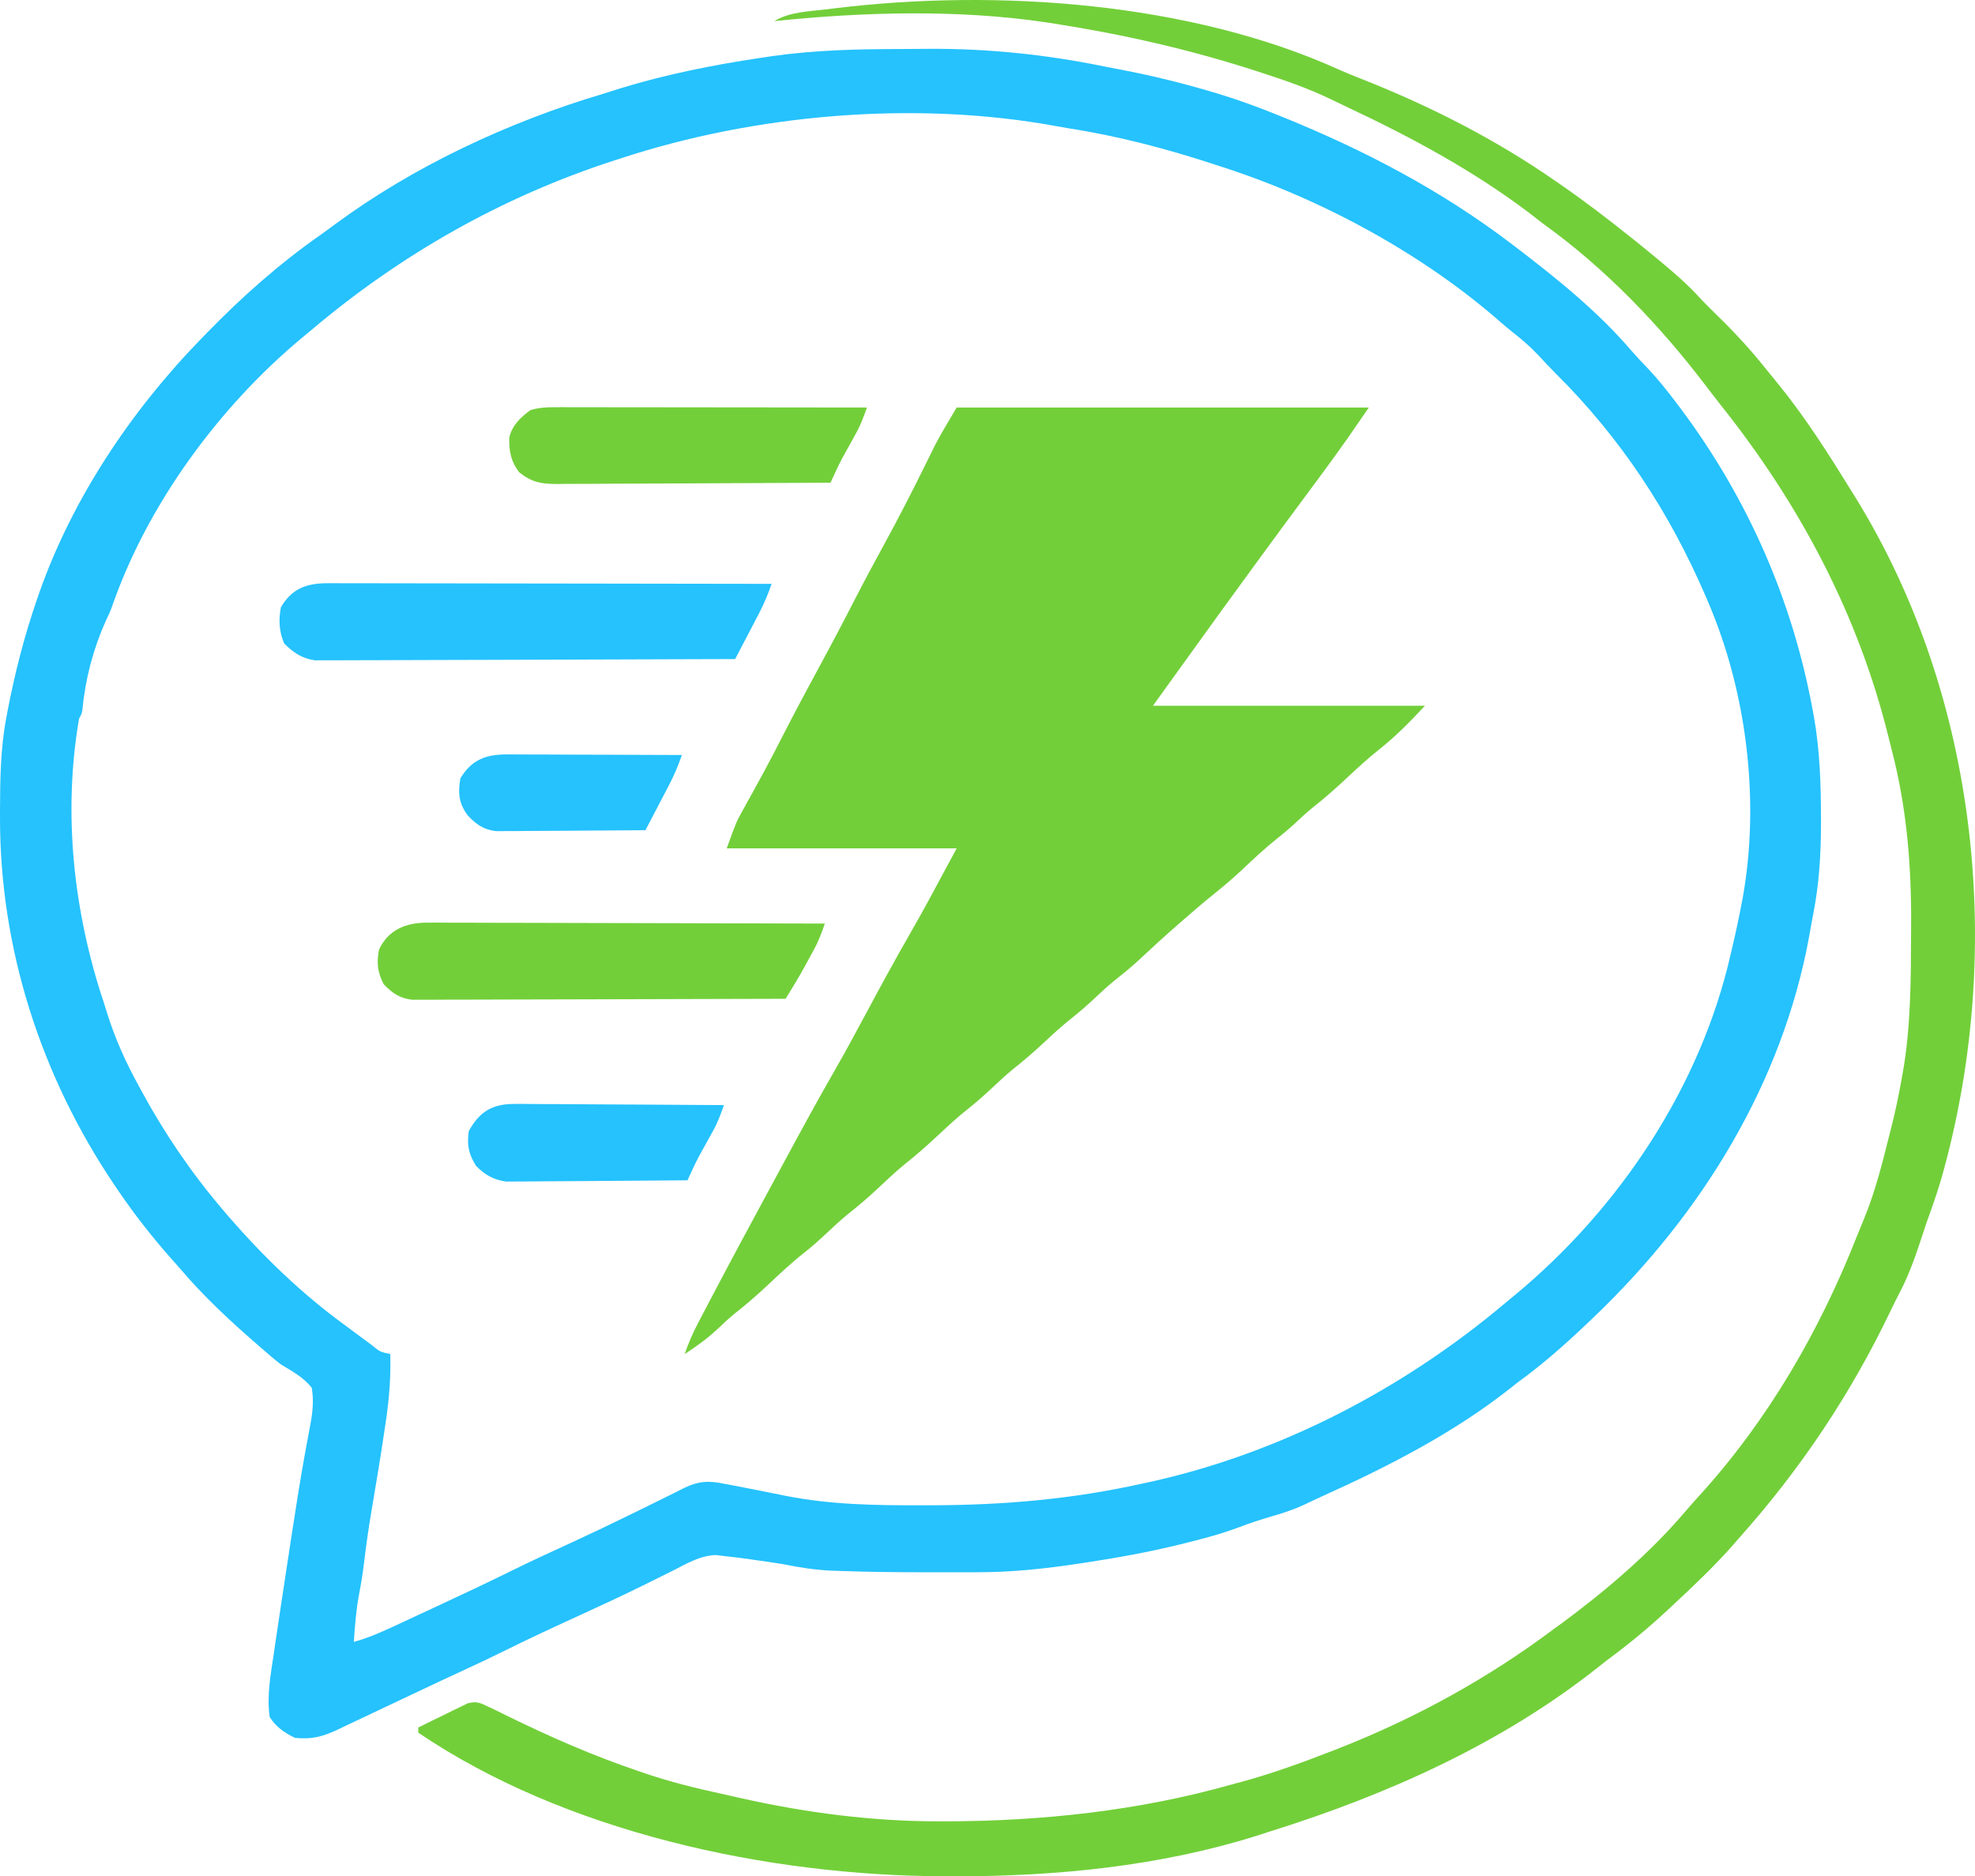
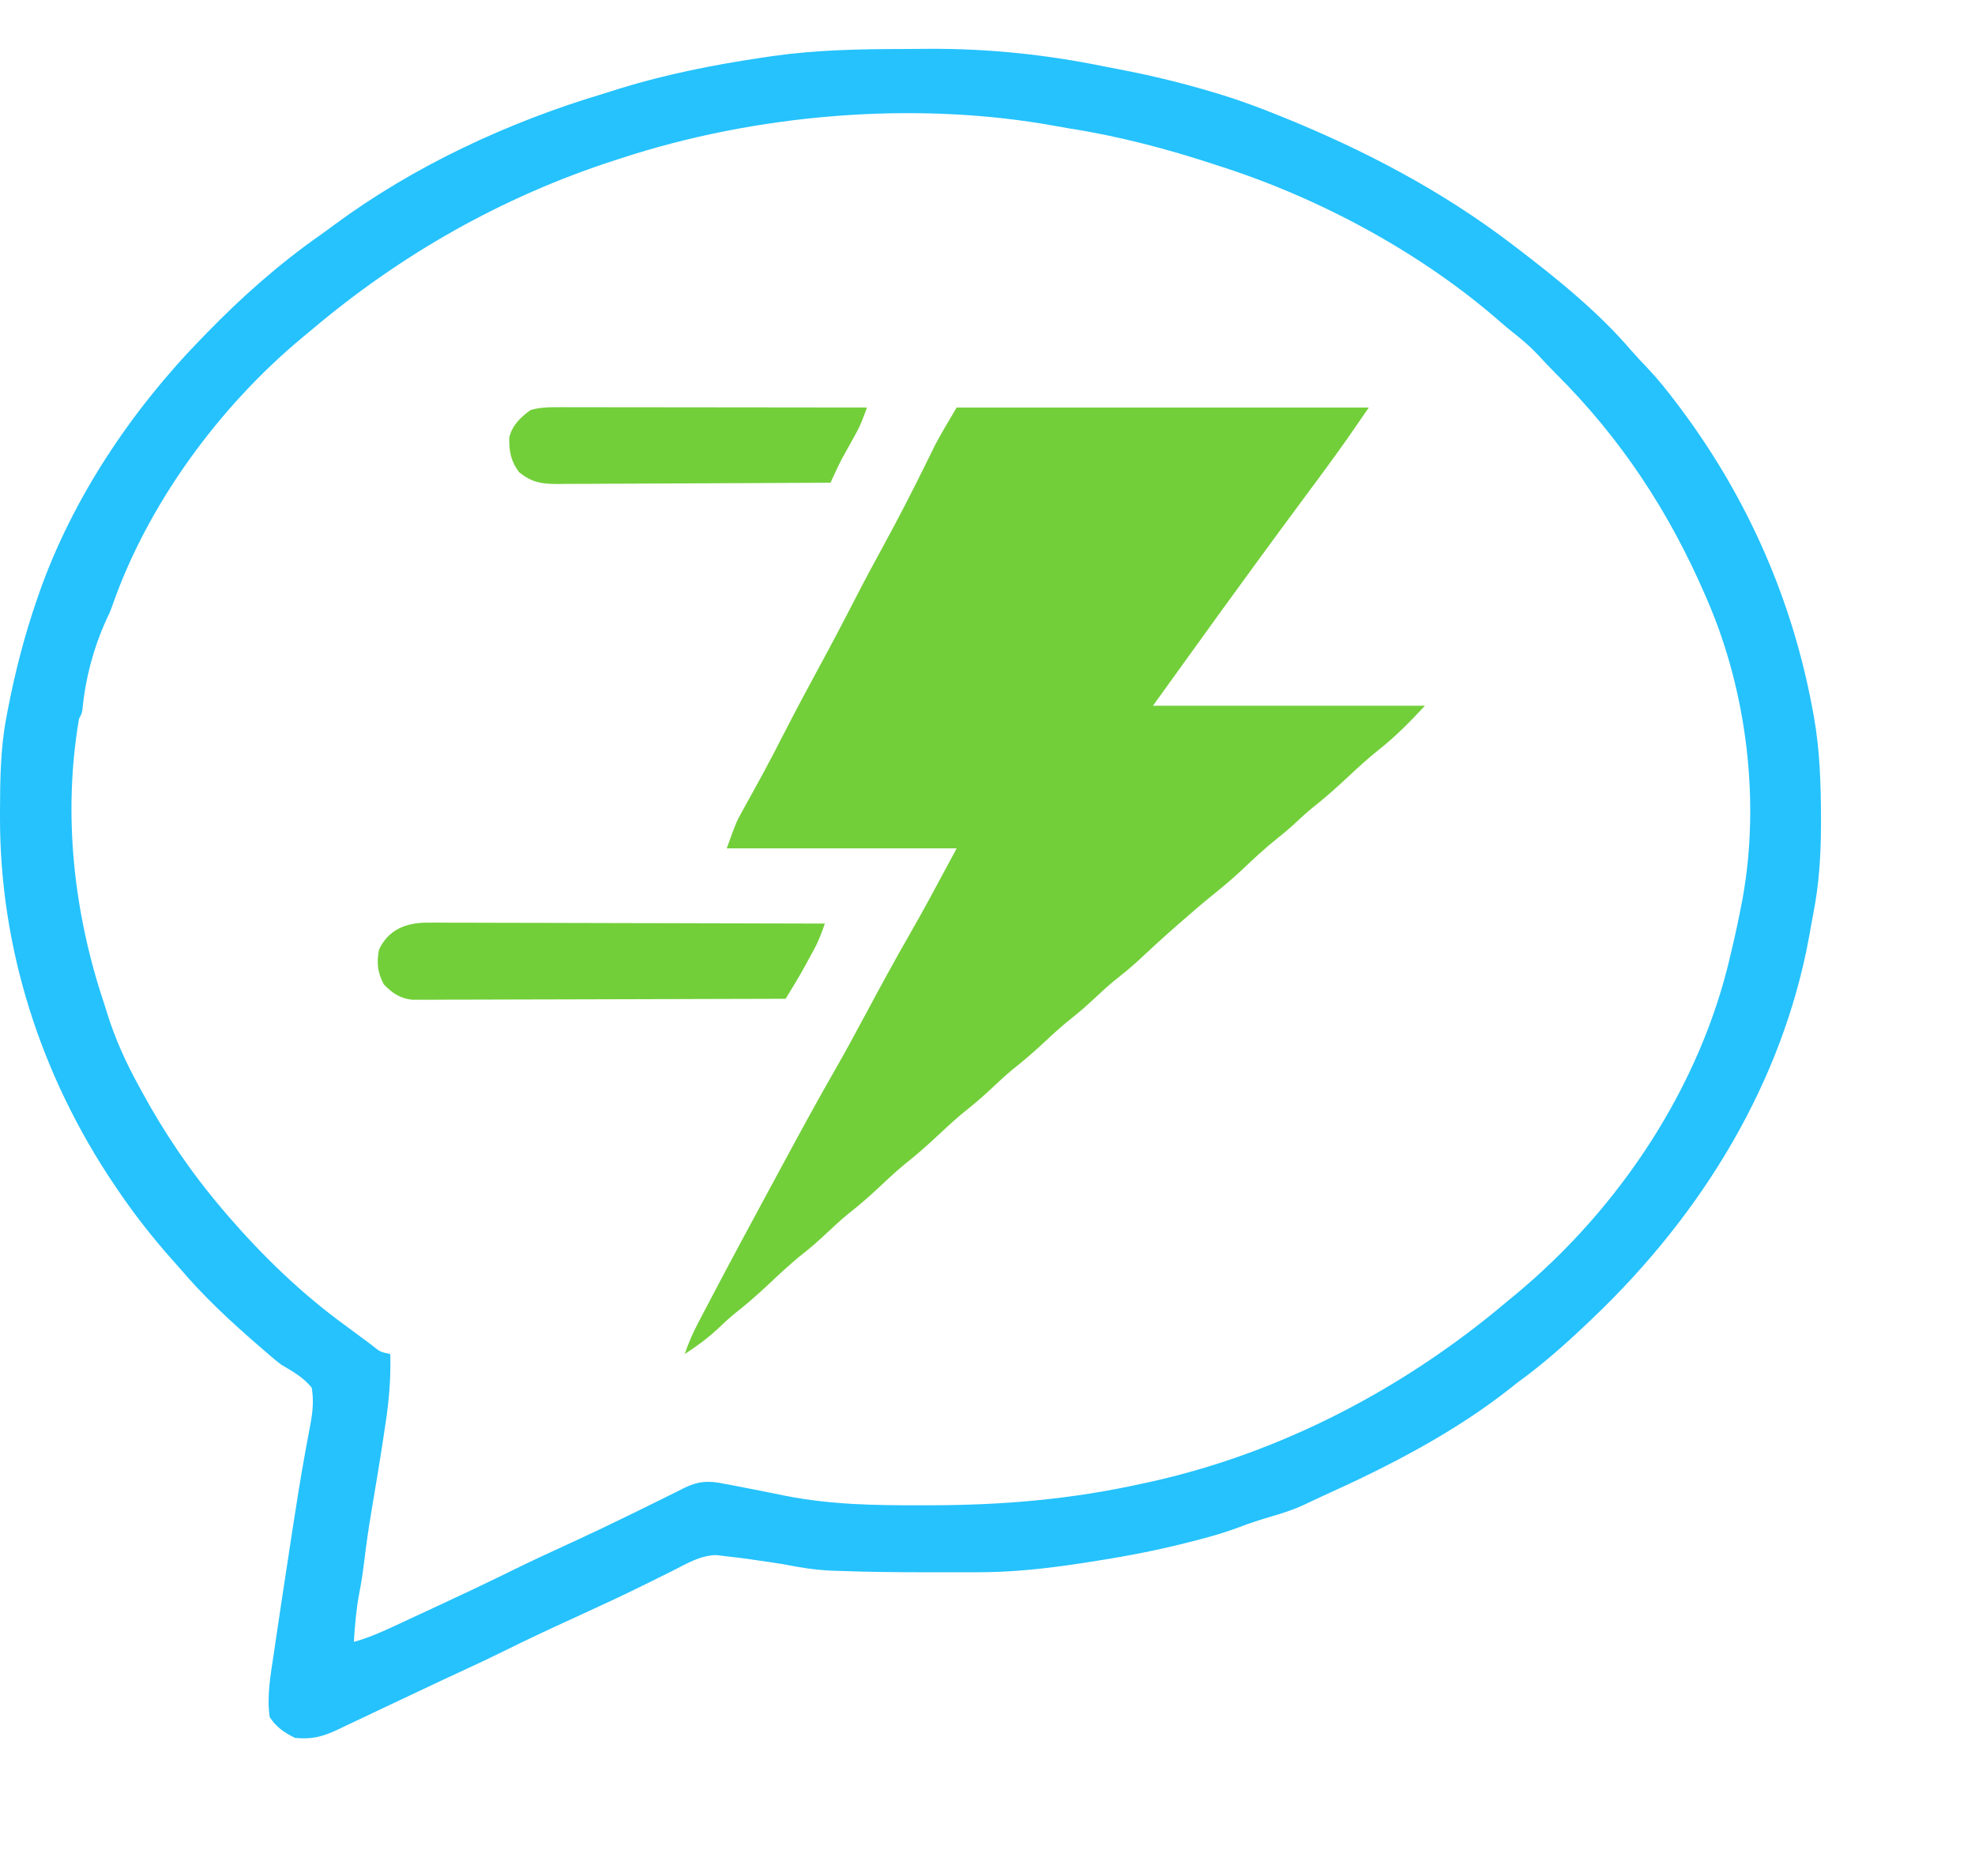
<svg xmlns="http://www.w3.org/2000/svg" width="341" height="324" viewBox="0 0 341 324" fill="none">
  <path d="M155.723 8.463C157.318 8.459 158.913 8.445 160.508 8.431C170.705 8.384 180.643 9.428 190.597 11.461C191.844 11.714 193.094 11.953 194.345 12.192C199.247 13.149 204.033 14.329 208.808 15.736C209.295 15.879 209.782 16.022 210.284 16.17C213.722 17.21 217.048 18.435 220.366 19.766C220.739 19.915 221.112 20.064 221.496 20.218C235.791 26.024 248.96 32.962 261.033 42.157C261.298 42.359 261.564 42.56 261.837 42.769C268.943 48.197 275.996 53.903 281.721 60.606C282.602 61.613 283.504 62.575 284.437 63.54C286.271 65.47 287.889 67.506 289.475 69.613C289.767 70.001 290.059 70.389 290.36 70.788C301.956 86.389 309.513 103.884 312.955 122.511C313.034 122.935 313.113 123.358 313.194 123.795C314.217 129.612 314.402 135.465 314.407 141.347C314.408 141.847 314.408 141.847 314.408 142.356C314.4 147.588 314.086 152.66 313.072 157.818C312.814 159.137 312.583 160.459 312.351 161.782C307.766 186.792 294.045 209.462 275.072 227.552C274.591 228.011 274.591 228.011 274.1 228.481C270.244 232.149 266.36 235.592 262.001 238.747C261.626 239.044 261.252 239.342 260.866 239.648C251.113 247.371 239.803 253.189 228.316 258.366C227.242 258.854 226.179 259.36 225.115 259.868C223.36 260.681 221.574 261.263 219.701 261.809C217.678 262.402 215.721 263.031 213.763 263.786C210.803 264.893 207.774 265.689 204.693 266.456C204.387 266.532 204.082 266.608 203.767 266.686C198.348 268.023 192.888 269.002 187.355 269.842C186.987 269.898 186.618 269.954 186.238 270.012C180.372 270.896 174.613 271.509 168.662 271.497C168.179 271.497 167.696 271.498 167.198 271.498C166.181 271.499 165.163 271.498 164.146 271.496C162.627 271.493 161.108 271.496 159.589 271.499C154.684 271.501 149.785 271.447 144.883 271.266C144.462 271.252 144.041 271.239 143.607 271.225C140.715 271.102 137.986 270.664 135.161 270.094C133.531 269.828 131.896 269.596 130.259 269.366C129.648 269.276 129.648 269.276 129.024 269.184C127.844 269.019 126.664 268.88 125.478 268.751C124.871 268.678 124.263 268.605 123.637 268.53C120.89 268.589 118.55 270.02 116.198 271.212C114.978 271.831 113.748 272.433 112.519 273.037C111.87 273.356 111.22 273.676 110.572 273.997C107.233 275.645 103.848 277.205 100.457 278.76C95.829 280.881 91.209 283.013 86.659 285.278C84.599 286.301 82.521 287.285 80.425 288.244C77.671 289.511 74.928 290.797 72.192 292.098C70.339 292.978 68.483 293.852 66.626 294.725C65.67 295.176 64.717 295.629 63.764 296.085C62.367 296.753 60.965 297.412 59.562 298.068C59.141 298.273 58.719 298.477 58.285 298.687C55.679 299.893 53.841 300.393 50.924 300.098C49.015 299.165 47.695 298.214 46.567 296.515C46.021 292.812 46.776 288.909 47.323 285.236C47.406 284.659 47.49 284.082 47.575 283.487C47.877 281.41 48.19 279.334 48.503 277.259C48.6 276.619 48.6 276.619 48.698 275.966C49.203 272.618 49.714 269.271 50.228 265.924C50.299 265.457 50.371 264.991 50.444 264.511C51.143 259.959 51.856 255.411 52.681 250.876C52.74 250.547 52.8 250.217 52.862 249.877C53.099 248.578 53.34 247.28 53.589 245.983C53.993 243.778 54.191 241.849 53.828 239.643C52.389 237.829 50.521 236.83 48.503 235.612C47.444 234.802 46.445 233.939 45.447 233.065C45.187 232.841 44.927 232.617 44.659 232.385C39.8 228.176 35.188 223.896 31.075 219.043C30.614 218.522 30.152 218.001 29.689 217.481C26.318 213.68 23.248 209.774 20.424 205.609C20.228 205.322 20.033 205.035 19.831 204.739C6.935 185.647 -0.035 163.611 0 141.124C0.001 140.754 0.001 140.384 0.002 140.002C0.016 134.658 0.076 129.386 1.059 124.107C1.176 123.474 1.176 123.474 1.296 122.829C2.548 116.272 4.189 109.849 6.384 103.507C6.5 103.17 6.616 102.833 6.735 102.485C12.447 86.189 22.578 70.948 34.948 58.278C35.208 58.01 35.468 57.742 35.736 57.465C41.786 51.253 48.24 45.519 55.457 40.477C56.213 39.943 56.955 39.392 57.696 38.84C71.337 28.759 87.591 21.128 104.177 16.183C105.137 15.88 106.097 15.576 107.057 15.272C115.006 12.828 123.209 11.2 131.47 9.97C132.075 9.879 132.681 9.788 133.305 9.695C140.783 8.63 148.172 8.475 155.723 8.463ZM107.082 27.379C106.783 27.475 106.484 27.571 106.177 27.67C86.617 33.987 69.084 44.033 53.828 56.935C53.358 57.322 52.889 57.71 52.404 58.11C37.715 70.278 25.464 87.184 19.407 104.555C18.972 105.746 18.972 105.746 18.245 107.258C16.114 112.023 14.73 117.243 14.25 122.384C14.13 123.211 14.13 123.211 13.646 124.107C10.832 140.522 12.691 157.569 18.003 173.366C18.184 173.944 18.364 174.522 18.542 175.1C19.88 179.347 21.654 183.301 23.813 187.248C24.08 187.743 24.08 187.743 24.352 188.247C28.303 195.534 32.883 202.336 38.337 208.743C38.678 209.146 39.019 209.548 39.371 209.963C45.374 216.891 52.081 223.414 59.638 228.895C60.24 229.342 60.842 229.79 61.444 230.239C62.062 230.696 62.681 231.153 63.299 231.61C63.594 231.829 63.888 232.049 64.191 232.275C65.615 233.44 65.615 233.44 67.384 233.821C67.501 237.955 67.171 241.906 66.537 245.996C66.45 246.576 66.363 247.157 66.274 247.754C65.624 252.081 64.906 256.398 64.172 260.713C63.658 263.749 63.219 266.784 62.857 269.838C62.644 271.616 62.367 273.371 62.028 275.132C61.497 277.917 61.277 280.708 61.09 283.528C63.528 282.848 65.716 281.899 67.98 280.842C68.359 280.666 68.738 280.491 69.129 280.31C70.354 279.743 71.577 279.173 72.8 278.602C73.644 278.211 74.488 277.819 75.332 277.427C79.723 275.386 84.101 273.326 88.436 271.185C91.888 269.484 95.392 267.882 98.894 266.272C101.947 264.866 104.977 263.427 107.99 261.949C108.728 261.59 109.466 261.231 110.204 260.872C111.334 260.321 112.462 259.767 113.585 259.203C114.751 258.618 115.923 258.044 117.097 257.471C117.619 257.203 117.619 257.203 118.151 256.93C120.567 255.768 122.326 255.644 124.994 256.212C125.353 256.277 125.713 256.342 126.083 256.409C127.236 256.62 128.384 256.848 129.533 257.079C130.352 257.241 131.172 257.402 131.991 257.564C133.188 257.802 134.383 258.042 135.577 258.288C143.425 259.853 151.285 259.959 159.276 259.934C159.822 259.933 160.368 259.933 160.931 259.932C173.312 259.901 185.06 258.89 197.129 256.212C197.498 256.132 197.868 256.053 198.248 255.971C221.318 250.934 242.678 239.565 260.064 224.865C260.523 224.487 260.982 224.11 261.454 223.721C279.896 208.481 293.691 187.297 298.794 164.858C298.876 164.515 298.957 164.172 299.041 163.818C299.665 161.189 300.227 158.553 300.731 155.901C300.789 155.592 300.848 155.282 300.909 154.963C303.879 138.316 301.624 119.59 294.921 103.955C294.757 103.571 294.593 103.187 294.423 102.792C288.224 88.472 279.97 75.79 268.586 64.469C267.543 63.422 266.536 62.359 265.541 61.273C264.178 59.821 262.71 58.57 261.123 57.33C260.391 56.747 259.676 56.146 258.975 55.532C245.603 43.82 228.072 34.274 210.684 28.722C210.379 28.622 210.073 28.521 209.759 28.418C201.618 25.739 193.166 23.509 184.64 22.178C183.873 22.054 183.109 21.919 182.346 21.777C158.023 17.312 130.412 19.698 107.082 27.379Z" fill="#25C2FD" />
-   <path d="M231.185 12.024C232.457 12.595 233.748 13.112 235.049 13.622C247.003 18.335 258.397 24.162 268.779 31.409C269.039 31.589 269.299 31.769 269.567 31.954C273.632 34.765 277.522 37.748 281.366 40.813C281.713 41.089 282.06 41.364 282.417 41.648C283.365 42.407 284.304 43.175 285.239 43.948C285.703 44.331 286.167 44.713 286.646 45.108C289.061 47.116 291.4 49.13 293.488 51.438C294.514 52.539 295.587 53.589 296.668 54.644C299.636 57.547 302.378 60.525 304.934 63.748C305.613 64.599 306.305 65.439 306.998 66.279C311.747 72.118 315.699 78.365 319.611 84.699C319.82 85.034 320.03 85.37 320.245 85.715C341.887 120.633 346.178 165.243 335.103 203.818C334.384 206.236 333.55 208.606 332.683 210.983C332.444 211.696 332.208 212.411 331.974 213.125C330.834 216.59 329.695 219.981 327.974 223.245C327.443 224.254 326.944 225.269 326.453 226.296C319.6 240.619 311.019 253.538 300.247 265.616C299.877 266.041 299.508 266.466 299.127 266.903C295.847 270.605 292.245 274.009 288.597 277.399C288.352 277.628 288.107 277.857 287.854 278.093C284.563 281.162 281.154 283.969 277.493 286.663C276.99 287.055 276.488 287.449 275.991 287.847C259.541 300.921 239.802 309.832 219.398 316.219C218.589 316.479 217.781 316.74 216.972 317.001C200.255 322.261 182.324 324.031 164.753 324C164.24 323.999 163.727 323.999 163.199 323.999C132.413 323.932 97.5 316.33 72.225 299.202C72.225 298.906 72.225 298.611 72.225 298.306C73.781 297.528 75.347 296.768 76.915 296.011C77.357 295.79 77.798 295.569 78.253 295.341C78.897 295.034 78.897 295.034 79.553 294.72C80.143 294.432 80.143 294.432 80.744 294.138C82.305 293.722 82.898 294.044 84.328 294.724C85.007 295.044 85.007 295.044 85.7 295.371C86.447 295.743 86.447 295.743 87.21 296.123C94.796 299.856 102.383 303.188 110.471 305.919C110.834 306.042 111.196 306.166 111.57 306.293C115.77 307.701 120.046 308.772 124.39 309.712C125.549 309.965 126.704 310.23 127.859 310.495C139.119 313.027 150.649 314.529 162.242 314.512C162.577 314.511 162.913 314.511 163.259 314.511C179.936 314.475 196.637 312.683 212.62 308.158C213.214 307.998 213.807 307.838 214.419 307.674C219.767 306.212 224.913 304.341 230.049 302.337C230.446 302.182 230.843 302.027 231.252 301.868C244.58 296.621 257.036 289.731 268.294 281.289C268.724 280.977 269.154 280.665 269.597 280.343C277.246 274.71 284.834 268.224 290.893 261.11C291.728 260.133 292.573 259.177 293.442 258.227C305.399 245.072 314.24 229.638 320.58 213.545C320.975 212.551 321.381 211.563 321.799 210.577C323.844 205.629 325.099 200.46 326.389 195.309C326.486 194.927 326.583 194.544 326.683 194.151C327.327 191.565 327.859 188.971 328.326 186.353C328.435 185.757 328.435 185.757 328.547 185.149C329.928 177.213 329.931 169.237 329.96 161.219C329.963 160.691 329.967 160.162 329.971 159.617C330.028 149.51 329.22 139.54 326.674 129.69C326.475 128.916 326.28 128.141 326.089 127.366C320.908 106.332 310.89 87.26 297.104 69.949C296.216 68.826 295.349 67.691 294.483 66.553C286.573 56.179 277.233 46.365 266.358 38.574C265.54 37.941 264.723 37.306 263.907 36.671C254.259 29.403 243.746 23.737 232.679 18.531C231.708 18.072 230.742 17.607 229.778 17.135C225.963 15.296 221.998 13.915 217.946 12.601C217.368 12.413 217.368 12.413 216.778 12.221C205.435 8.56 193.961 5.94 182.121 4.092C181.339 3.97 181.339 3.97 180.541 3.845C165.333 1.595 148.982 2.064 133.709 3.645C136.377 1.999 139.886 1.968 143.028 1.574C143.428 1.523 143.828 1.473 144.241 1.421C172.213 -1.982 205.56 0.415 231.185 12.024Z" fill="#72CF39" />
  <path d="M165.176 70.369C188.661 70.369 212.146 70.369 236.342 70.369C232.377 76.132 232.377 76.132 230.654 78.514C230.464 78.776 230.274 79.039 230.078 79.31C228.612 81.332 227.128 83.342 225.633 85.346C222.838 89.101 220.07 92.873 217.31 96.65C217.07 96.979 216.829 97.308 216.581 97.648C212.877 102.714 209.192 107.791 205.535 112.887C204.571 114.23 203.603 115.572 202.635 116.914C201.818 118.047 201.818 118.047 201.001 119.181C200.362 120.067 199.723 120.954 199.065 121.868C214.562 121.868 230.058 121.868 246.025 121.868C243.463 124.632 240.962 127.181 237.976 129.536C236.13 131.005 234.422 132.582 232.711 134.182C230.719 136.047 228.704 137.84 226.543 139.539C225.653 140.259 224.825 141.015 223.997 141.795C222.888 142.839 221.754 143.815 220.548 144.762C218.426 146.45 216.473 148.282 214.518 150.133C212.829 151.72 211.072 153.2 209.251 154.656C207.625 155.969 206.053 157.333 204.481 158.7C203.978 159.137 203.978 159.137 203.465 159.582C201.041 161.693 198.685 163.854 196.346 166.044C195.036 167.239 193.667 168.347 192.268 169.451C191.18 170.345 190.162 171.288 189.14 172.247C187.829 173.476 186.506 174.653 185.086 175.773C183.454 177.066 181.934 178.445 180.426 179.859C178.64 181.534 176.807 183.121 174.872 184.647C173.69 185.623 172.583 186.654 171.47 187.696C170.088 188.99 168.703 190.242 167.204 191.419C165.384 192.856 163.711 194.408 162.03 195.981C160.089 197.797 158.128 199.536 156.022 201.188C154.393 202.537 152.878 203.989 151.343 205.427C149.72 206.939 148.047 208.36 146.292 209.741C145.115 210.71 144.014 211.737 142.907 212.774C141.534 214.059 140.161 215.302 138.671 216.468C136.432 218.236 134.396 220.187 132.327 222.121C130.555 223.771 128.75 225.345 126.829 226.847C125.844 227.648 124.94 228.501 124.026 229.371C122.235 231.058 120.306 232.464 118.217 233.821C118.844 231.98 119.585 230.265 120.494 228.529C120.889 227.773 120.889 227.773 121.292 227.001C121.58 226.453 121.869 225.906 122.158 225.358C122.46 224.781 122.763 224.204 123.066 223.627C126.204 217.654 129.405 211.711 132.62 205.773C133.433 204.272 134.244 202.77 135.054 201.268C138.041 195.734 141.038 190.207 144.175 184.744C145.982 181.594 147.706 178.408 149.417 175.212C151.953 170.479 154.51 165.761 157.197 161.099C159.443 157.192 161.561 153.225 163.686 149.261C164.181 148.339 164.679 147.418 165.176 146.497C152.076 146.497 138.976 146.497 125.478 146.497C127.111 141.967 127.111 141.967 128.156 140.084C128.386 139.666 128.616 139.247 128.853 138.816C129.219 138.157 129.219 138.157 129.593 137.485C130.119 136.527 130.644 135.568 131.169 134.609C131.433 134.126 131.697 133.644 131.969 133.146C133.136 130.987 134.256 128.807 135.373 126.626C137.27 122.926 139.223 119.256 141.212 115.598C143.418 111.541 145.568 107.464 147.671 103.361C149.322 100.149 151.038 96.97 152.771 93.795C155.328 89.108 157.75 84.373 160.099 79.594C160.462 78.859 160.462 78.859 160.833 78.109C161.041 77.684 161.249 77.259 161.464 76.82C162.622 74.632 163.915 72.508 165.176 70.369Z" fill="#72CF39" />
  <path d="M95.891 70.315C96.604 70.314 96.604 70.314 97.331 70.313C97.849 70.315 98.368 70.317 98.901 70.318C99.45 70.318 99.998 70.318 100.562 70.318C102.375 70.318 104.188 70.322 106 70.325C107.257 70.326 108.513 70.327 109.769 70.327C112.739 70.329 115.708 70.332 118.678 70.337C122.059 70.342 125.44 70.344 128.821 70.346C135.776 70.351 142.73 70.359 149.685 70.369C149.145 71.89 148.618 73.35 147.826 74.775C147.661 75.076 147.496 75.376 147.325 75.686C147.155 75.991 146.985 76.296 146.81 76.61C146.472 77.22 146.135 77.831 145.798 78.442C145.65 78.709 145.501 78.975 145.348 79.25C144.647 80.599 144.026 81.978 143.391 83.356C136.813 83.397 130.236 83.429 123.658 83.448C120.604 83.458 117.55 83.47 114.495 83.491C111.548 83.51 108.601 83.521 105.653 83.525C104.528 83.529 103.404 83.535 102.279 83.545C100.704 83.558 99.129 83.56 97.554 83.559C97.089 83.565 96.624 83.572 96.146 83.578C93.414 83.563 91.803 83.282 89.653 81.564C88.188 79.667 87.865 77.826 87.933 75.538C88.414 73.496 89.836 72.08 91.59 70.817C93.044 70.383 94.37 70.314 95.891 70.315Z" fill="#72CF39" />
  <path d="M73.842 159.322C74.752 159.32 74.752 159.32 75.681 159.317C76.347 159.322 77.013 159.326 77.68 159.331C78.386 159.332 79.092 159.332 79.799 159.331C81.711 159.33 83.623 159.338 85.535 159.348C87.536 159.356 89.536 159.357 91.537 159.358C95.322 159.363 99.108 159.374 102.894 159.387C107.204 159.402 111.515 159.41 115.826 159.416C124.692 159.43 133.557 159.454 142.423 159.484C141.884 161 141.357 162.464 140.581 163.89C140.418 164.191 140.255 164.491 140.087 164.801C139.919 165.106 139.752 165.411 139.579 165.725C139.332 166.18 139.332 166.18 139.081 166.645C138.001 168.625 136.837 170.546 135.645 172.471C127.102 172.502 118.56 172.526 110.017 172.54C106.05 172.547 102.084 172.557 98.117 172.572C94.66 172.585 91.203 172.594 87.746 172.597C85.915 172.599 84.084 172.603 82.254 172.613C80.53 172.622 78.807 172.625 77.084 172.622C76.15 172.623 75.217 172.63 74.284 172.638C73.727 172.636 73.169 172.634 72.595 172.632C72.112 172.633 71.629 172.635 71.131 172.636C68.949 172.364 67.715 171.466 66.264 169.98C65.166 167.91 65.002 166.227 65.447 163.962C67.032 160.618 69.964 159.313 73.842 159.322Z" fill="#72CF39" />
-   <path d="M56.61 100.713C57.102 100.711 57.102 100.711 57.603 100.71C58.701 100.709 59.799 100.714 60.897 100.719C61.684 100.719 62.472 100.719 63.259 100.718C65.396 100.718 67.534 100.723 69.671 100.729C71.904 100.735 74.138 100.736 76.372 100.737C80.602 100.739 84.831 100.747 89.061 100.756C93.876 100.766 98.692 100.771 103.507 100.775C113.413 100.785 123.319 100.8 133.225 100.82C132.607 102.627 131.888 104.317 130.997 106.023C130.641 106.707 130.641 106.707 130.278 107.405C130.032 107.873 129.786 108.342 129.533 108.825C129.159 109.544 129.159 109.544 128.777 110.277C128.163 111.454 127.548 112.631 126.931 113.807C117.324 113.849 107.716 113.88 98.109 113.9C93.648 113.909 89.187 113.922 84.726 113.942C80.838 113.96 76.949 113.971 73.061 113.975C71.002 113.978 68.944 113.983 66.885 113.996C64.947 114.008 63.008 114.012 61.07 114.01C60.359 114.01 59.649 114.014 58.938 114.02C57.966 114.029 56.994 114.026 56.022 114.022C55.478 114.024 54.934 114.026 54.374 114.027C52.095 113.695 50.582 112.653 49.048 111.092C48.184 109.007 48.078 107.047 48.503 104.851C50.382 101.685 52.809 100.707 56.61 100.713Z" fill="#25C2FD" />
-   <path d="M89.215 190.628C89.797 190.627 89.797 190.627 90.39 190.627C91.666 190.628 92.941 190.642 94.217 190.656C95.103 190.659 95.99 190.662 96.876 190.664C99.206 190.671 101.535 190.688 103.865 190.708C106.244 190.726 108.622 190.734 111.001 190.743C115.666 190.763 120.33 190.793 124.994 190.831C124.455 192.352 123.927 193.812 123.135 195.237C122.97 195.538 122.805 195.838 122.635 196.148C122.465 196.453 122.295 196.758 122.12 197.072C121.782 197.682 121.444 198.293 121.108 198.904C120.96 199.17 120.811 199.437 120.658 199.712C119.956 201.062 119.332 202.438 118.701 203.818C114.459 203.859 110.217 203.891 105.974 203.91C104.004 203.92 102.035 203.932 100.065 203.953C98.162 203.972 96.26 203.983 94.358 203.987C93.633 203.991 92.909 203.997 92.184 204.007C91.167 204.02 90.15 204.022 89.132 204.021C88.554 204.025 87.975 204.029 87.38 204.033C85.175 203.736 83.646 202.826 82.168 201.292C80.883 199.198 80.609 197.714 80.939 195.309C82.879 191.853 85.063 190.554 89.215 190.628Z" fill="#25C2FD" />
-   <path d="M87.614 130.274C87.941 130.274 88.267 130.274 88.603 130.274C89.677 130.275 90.751 130.282 91.825 130.289C92.571 130.29 93.317 130.292 94.063 130.292C96.024 130.296 97.985 130.305 99.946 130.315C101.948 130.324 103.951 130.328 105.953 130.332C109.879 130.342 113.806 130.357 117.733 130.376C117.115 132.183 116.396 133.873 115.505 135.578C115.268 136.034 115.031 136.49 114.786 136.96C114.417 137.663 114.417 137.663 114.041 138.381C113.667 139.099 113.667 139.099 113.285 139.833C112.671 141.01 112.056 142.187 111.439 143.363C107.622 143.397 103.806 143.42 99.989 143.436C98.691 143.442 97.392 143.452 96.094 143.464C94.228 143.48 92.361 143.488 90.495 143.494C89.624 143.504 89.624 143.504 88.736 143.515C87.922 143.515 87.922 143.515 87.092 143.515C86.615 143.518 86.139 143.521 85.648 143.524C83.474 143.258 82.242 142.372 80.818 140.872C79.205 138.793 79.052 136.923 79.487 134.406C81.4 131.241 83.789 130.261 87.614 130.274Z" fill="#25C2FD" />
</svg>